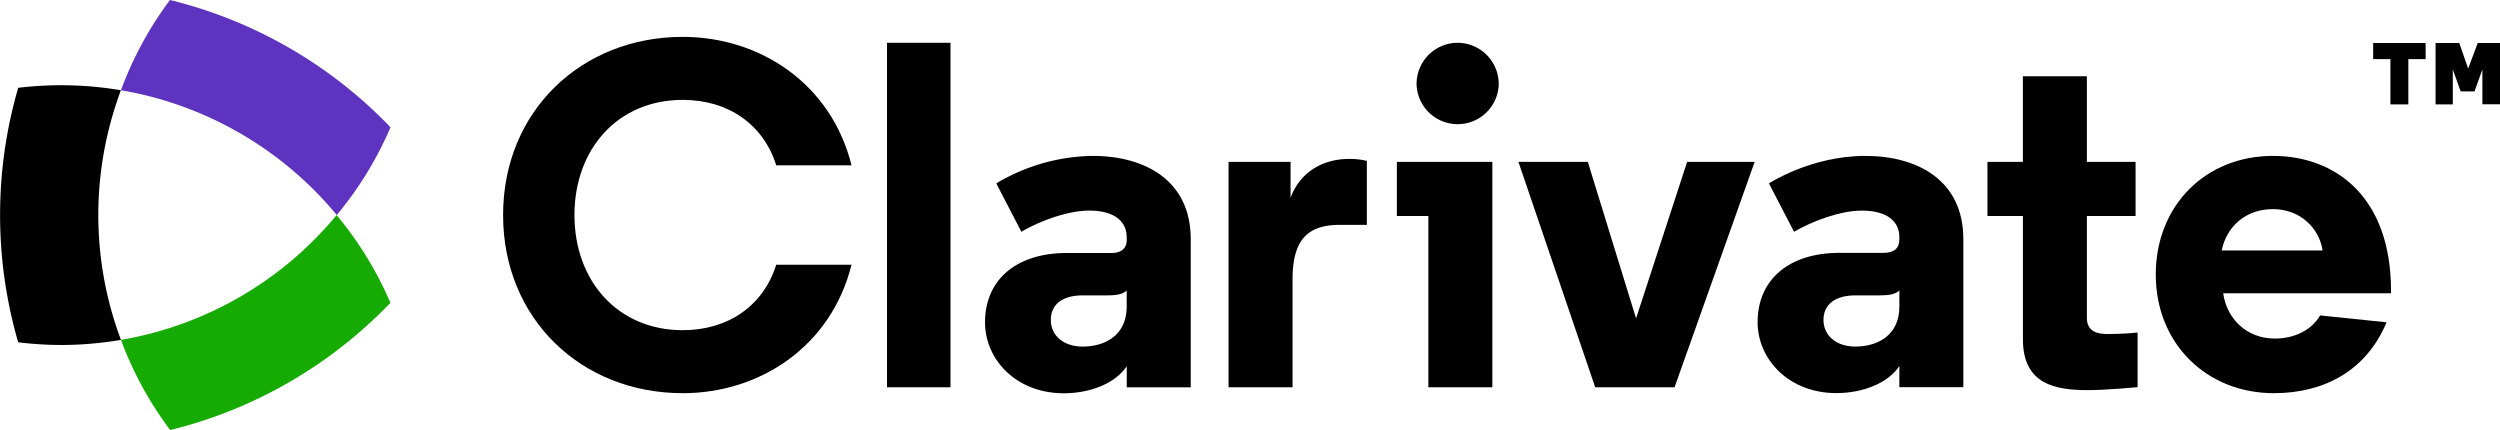
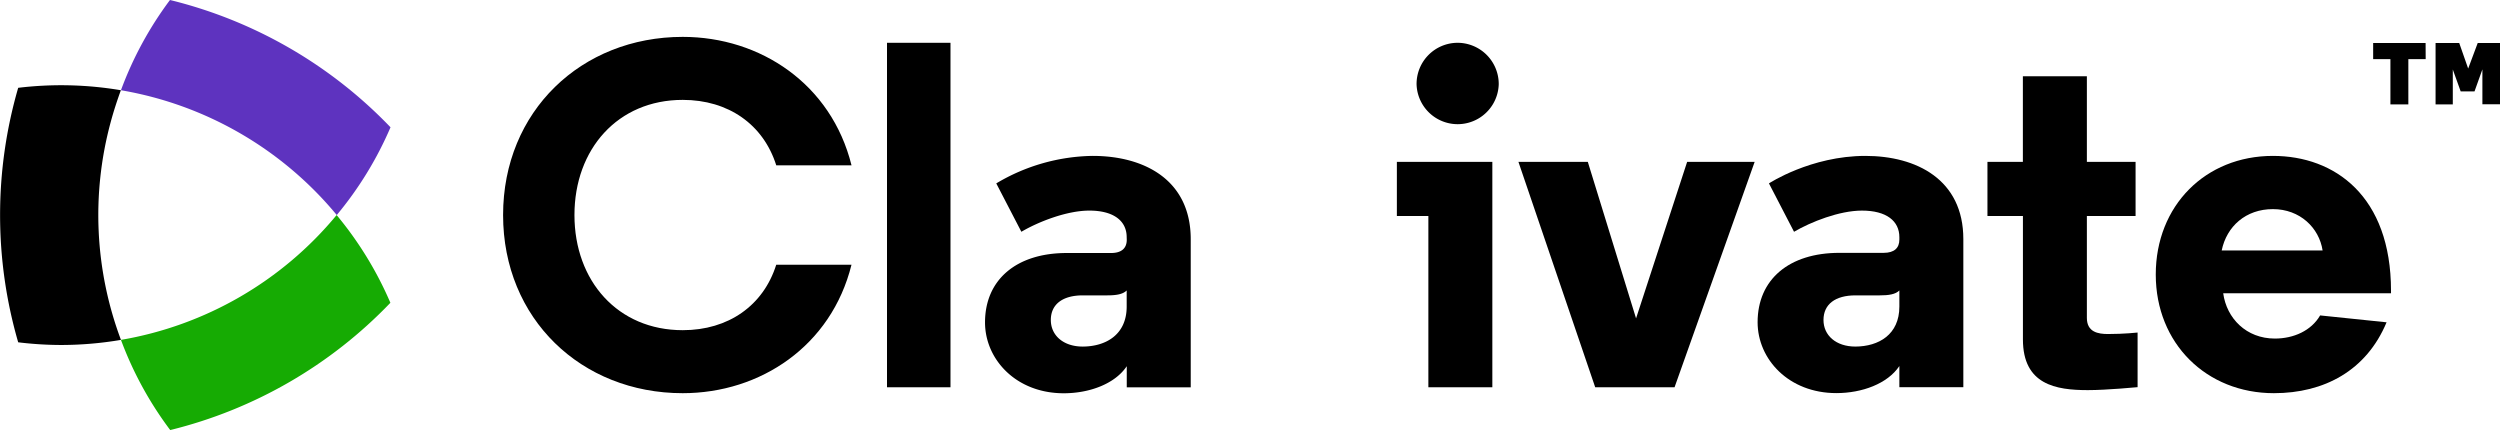
<svg xmlns="http://www.w3.org/2000/svg" viewBox="0 0 930.1 160">
  <defs>
    <style>.cls-1{fill:#16ab03;}.cls-2{fill:#5e33bf;}</style>
  </defs>
  <g id="Layer_2" data-name="Layer 2">
    <g id="Layer_1-2" data-name="Layer 1">
      <path class="cls-1" d="M45,126.45A132.48,132.48,0,0,0,63.33,160a169.54,169.54,0,0,0,81.91-47.35,133.05,133.05,0,0,0-20-32.64A133.19,133.19,0,0,1,45,126.45Z" />
      <path class="cls-2" d="M63.24,0A132.53,132.53,0,0,0,45,33.57,133.24,133.24,0,0,1,125.29,80a133.05,133.05,0,0,0,20-32.64A169.57,169.57,0,0,0,63.24,0Z" />
      <path d="M45,126.45a132.19,132.19,0,0,1-3.84-80.94c1.09-4.06,2.37-8,3.81-11.94a133.58,133.58,0,0,0-38.2-.9,169.64,169.64,0,0,0,0,94.68,134.29,134.29,0,0,0,16,1A133.77,133.77,0,0,0,45,126.45Z" />
      <path d="M254,122.84c17,0,30-9.15,34.79-24.35h28c-7.5,30.21-33.87,47.79-62.8,47.79-37.71,0-66.82-27.65-66.82-66.28S216.3,13.72,254,13.72c28.93,0,55.3,17.58,62.8,47.79h-28C284,46.31,271,37.16,254,37.16c-24.16,0-40.28,18.31-40.28,42.84S229.85,122.84,254,122.84Z" />
      <path d="M353.62,144.08H330V15.92h23.62Z" />
      <path d="M419.17,88.24c0-6-4.76-9.89-13.91-9.89-8.43,0-19.05,4.21-25.27,7.88l-9.34-18A71.77,71.77,0,0,1,406.54,58C425.58,58,443,66.82,443,89v55.11h-23.8v-7.87c-4.39,6.59-13.91,10.07-23.44,10.07-17.76,0-29.29-12.63-29.29-26.37,0-15.92,11.72-25.81,30.39-25.81h16.48c4,0,5.86-1.83,5.86-4.95Zm0,25.82v-6c-1.46,1.47-4,1.83-7.32,1.83h-9c-7.5,0-11.9,3.3-11.9,9.16,0,5.67,4.58,9.89,11.9,9.89C411.48,128.89,419.17,124.49,419.17,114.06Z" />
-       <path d="M508.52,83.66H498.45c-12.08,0-17.57,5.68-17.57,20.33v40.09H457.07V60.23h23.07V73.59c3.3-9,11.35-14.46,21.79-14.46a26.85,26.85,0,0,1,6.59.73Z" />
      <path d="M555.21,144.08h-23.8V80.37H519.69V60.23h35.52Zm-13-128.16A15.35,15.35,0,0,1,557.59,31.3a15.29,15.29,0,0,1-30.57,0A15.31,15.31,0,0,1,542.21,15.92Z" />
      <path d="M608.68,118.45l19-58.22H652.8L623,144.08H593.48L564.92,60.23h25.81Z" />
      <path d="M706.64,88.24c0-6-4.77-9.89-13.92-9.89-8.42,0-19,4.21-25.27,7.88l-9.33-18S673.68,58,694,58c19,0,36.44,8.79,36.44,30.94v55.11h-23.8v-7.87c-4.4,6.59-13.92,10.07-23.44,10.07-17.76,0-29.3-12.63-29.3-26.37,0-15.92,11.72-25.81,30.4-25.81h16.48c4,0,5.86-1.83,5.86-4.95Zm0,25.82v-6c-1.47,1.47-4,1.83-7.33,1.83h-9c-7.51,0-11.9,3.3-11.9,9.16,0,5.67,4.58,9.89,11.9,9.89C698.94,128.89,706.64,124.49,706.64,114.06Z" />
      <path d="M776.4,28.37V60.23h18.12V80.37H776.4v37.9c0,5.31,4.21,6,7.87,6,6,0,11-.55,11-.55v20.32s-11.53,1.1-18.49,1.1c-11.9,0-24.17-2-24.17-18.86V80.37H739.41V60.23h13.18V28.37Z" />
      <path d="M889.55,109.11H827.12c1.28,9.34,8.6,16.85,19.22,16.85,7,0,13.55-2.93,16.84-8.61l24.72,2.56c-7.51,18-23.25,26.37-41.93,26.37-25.08,0-43.94-18.49-43.94-44.13S820.52,58,845.61,58c23.07,0,43.94,15,43.94,50.17Zm-63-15.93H864.1c-1.28-8.42-8.42-15.38-18.49-15.38S828.4,84.21,826.56,93.18Z" />
      <path d="M902.45,22H896V38.83h-6.67V22h-6.42V16h19.51Z" />
      <path d="M915.47,34l-2.93-8.15v13h-6.41V16h8.8l3.33,9.51L921.81,16h8.29v22.8h-6.55v-13L920.62,34Z" />
    </g>
  </g>
</svg>